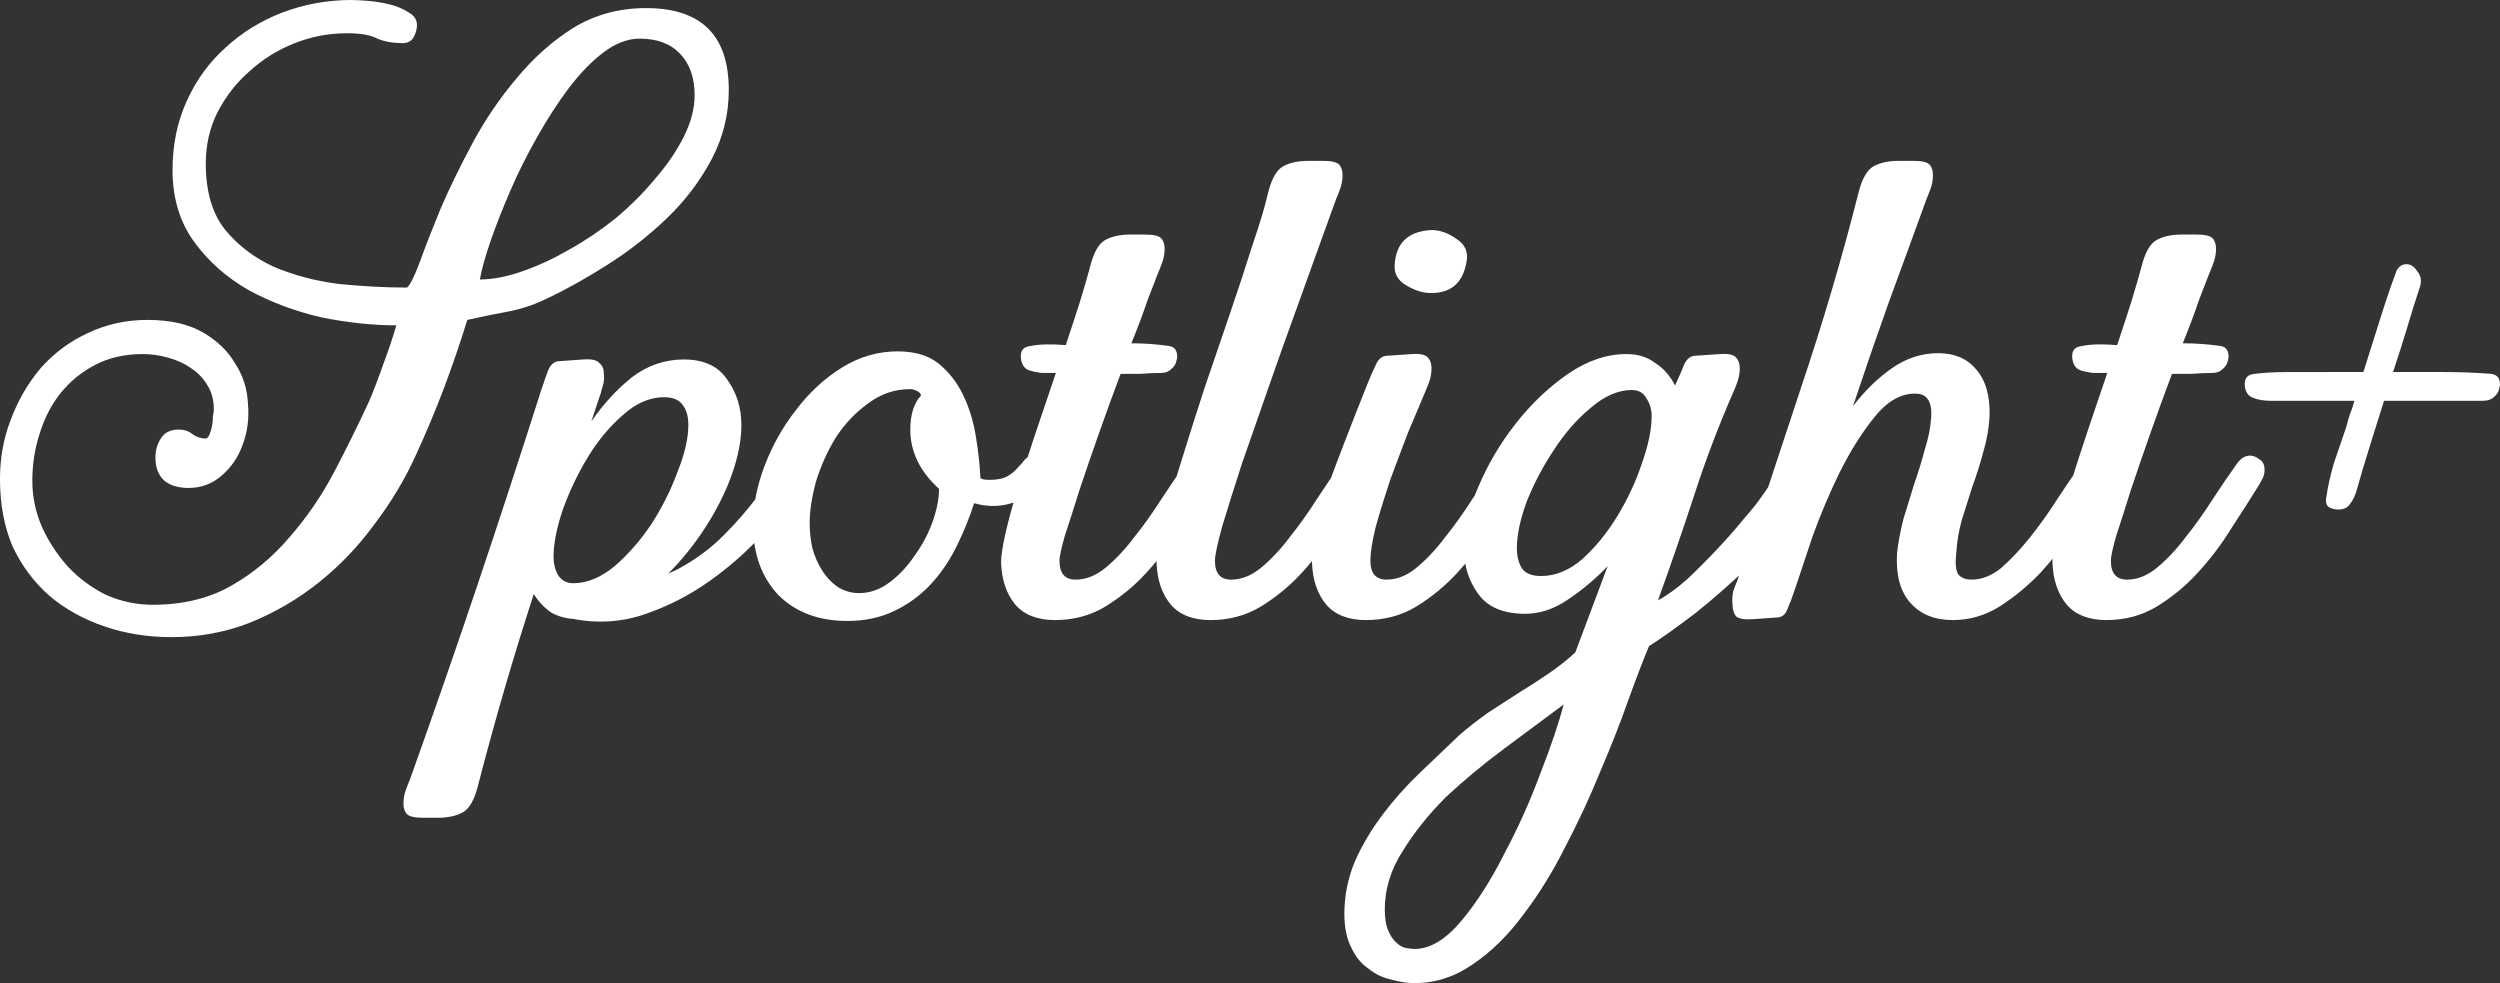
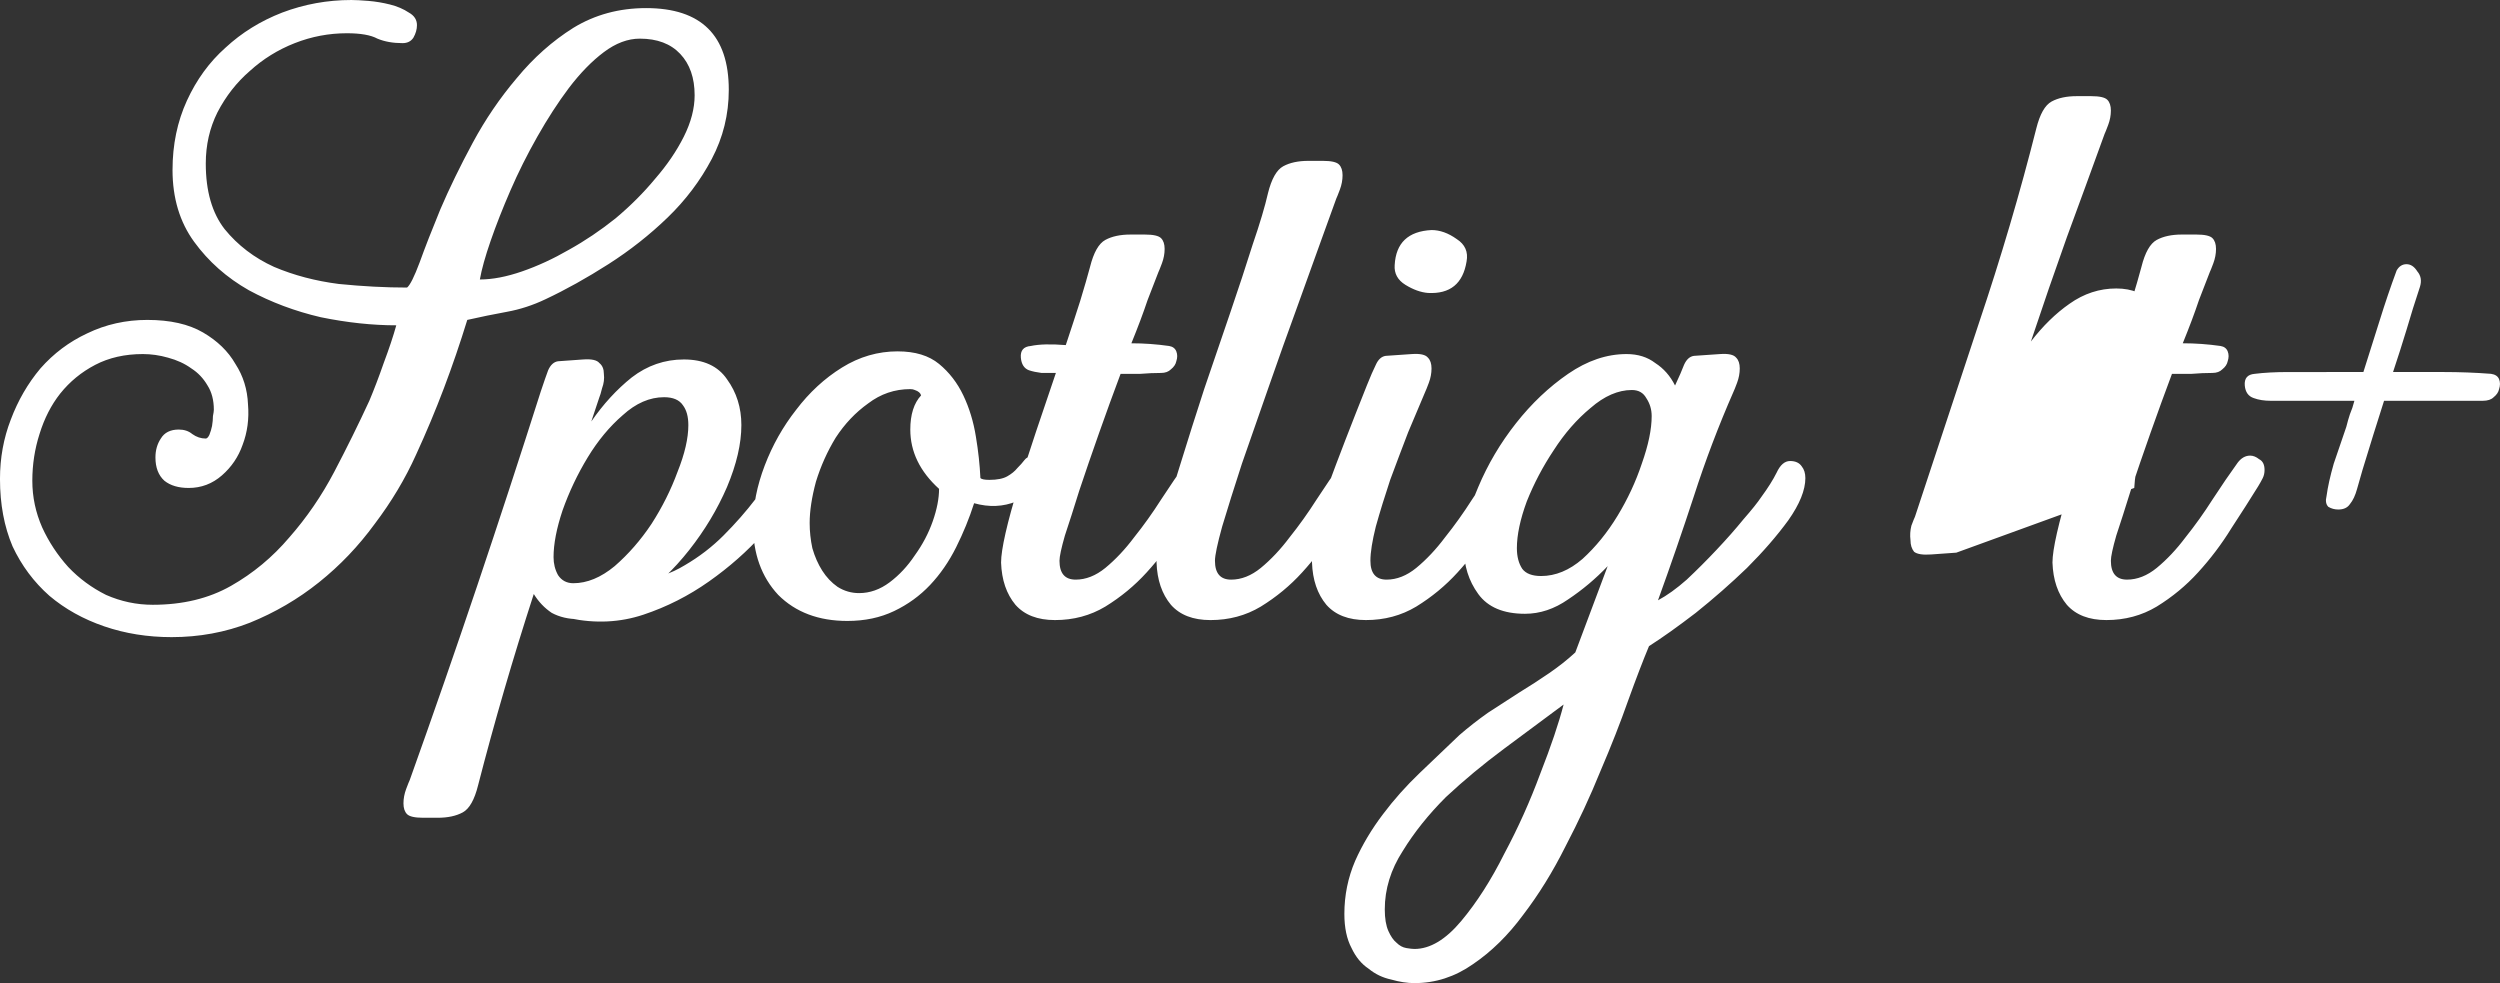
<svg xmlns="http://www.w3.org/2000/svg" xmlns:ns1="http://www.inkscape.org/namespaces/inkscape" xmlns:ns2="http://sodipodi.sourceforge.net/DTD/sodipodi-0.dtd" width="378.786" height="148.955" viewBox="0 0 378.786 148.955" version="1.1" id="svg1" ns1:version="1.3 (0e150ed6c4, 2023-07-21)" ns2:docname="wordmark-white.svg">
  <rect x="0" y="0" width="378.786" height="148.955" fill="#333333" stroke="none" />
  <ns2:namedview id="namedview1" pagecolor="#505050" bordercolor="#eeeeee" borderopacity="1" ns1:showpageshadow="0" ns1:pageopacity="0" ns1:pagecheckerboard="0" ns1:deskcolor="#505050" ns1:document-units="px" showguides="false" ns1:zoom="1.4142136" ns1:cx="297.3384" ns1:cy="91.923882" ns1:window-width="1600" ns1:window-height="829" ns1:window-x="-8" ns1:window-y="-8" ns1:window-maximized="1" ns1:current-layer="layer1" />
  <defs id="defs1">
-     <rect x="228" y="1428" width="81" height="59" id="rect2" />
-   </defs>
+     </defs>
  <g ns1:label="Layer 1" ns1:groupmode="layer" id="layer1" transform="translate(400.671,-1581.688)">
-     <path style="font-size:136.156px;line-height:0.9;font-family:'ITG Paxaurora';-inkscape-font-specification:'ITG Paxaurora';font-feature-settings:'ss02', 'ss05';text-align:center;letter-spacing:0px;text-orientation:upright;text-anchor:middle;fill:#ffffff;stroke-width:4" d="m -374.53,1607.422 q 0,-5.719 2.178,-10.484 2.179,-4.766 5.855,-8.033 3.676,-3.404 8.578,-5.31 5.038,-1.906 10.484,-1.906 0.953,0 2.587,0.136 1.634,0.136 3.268,0.545 1.634,0.408 2.859,1.225 1.225,0.681 1.225,1.906 0,0.953 -0.545,1.906 -0.545,0.817 -1.634,0.817 -2.179,0 -3.812,-0.681 -1.498,-0.817 -4.629,-0.817 -4.085,0 -7.897,1.498 -3.812,1.498 -6.808,4.221 -2.995,2.587 -4.902,6.263 -1.77,3.54 -1.77,7.761 0,6.263 2.859,9.939 2.995,3.676 7.489,5.718 4.493,1.906 9.803,2.587 5.446,0.545 10.348,0.545 0.681,-0.545 1.906,-3.812 1.225,-3.404 3.132,-8.033 2.042,-4.765 4.902,-10.075 2.859,-5.31 6.672,-9.803 3.812,-4.629 8.578,-7.625 4.902,-2.995 11.029,-2.995 12.526,0 12.526,12.39 0,5.582 -2.587,10.484 -2.587,4.902 -6.672,8.85 -4.085,3.949 -8.986,7.08 -4.902,3.132 -9.531,5.31 -2.859,1.362 -5.855,1.906 -2.995,0.545 -5.991,1.225 -1.634,5.31 -3.54,10.348 -1.906,5.038 -4.221,10.075 -2.451,5.446 -6.263,10.484 -3.676,5.038 -8.442,8.85 -4.765,3.812 -10.484,6.127 -5.582,2.179 -11.846,2.179 -5.446,0 -10.212,-1.634 -4.765,-1.634 -8.306,-4.629 -3.54,-3.132 -5.582,-7.489 -1.906,-4.493 -1.906,-10.212 0,-4.765 1.634,-8.986 1.634,-4.357 4.493,-7.761 2.995,-3.404 7.08,-5.31 4.221,-2.042 9.122,-2.042 5.174,0 8.442,1.906 3.268,1.906 4.902,4.766 1.77,2.723 1.906,6.127 0.272,3.268 -0.817,6.127 -0.953,2.723 -3.132,4.629 -2.179,1.906 -5.038,1.906 -2.315,0 -3.676,-1.089 -1.362,-1.225 -1.362,-3.54 0,-1.634 0.817,-2.859 0.817,-1.361 2.723,-1.361 1.225,0 2.042,0.681 0.953,0.681 2.042,0.681 0.272,0 0.545,-0.545 0.272,-0.681 0.408,-1.362 0.136,-0.817 0.136,-1.498 0.136,-0.681 0.136,-0.953 0,-2.179 -0.953,-3.676 -0.953,-1.634 -2.451,-2.587 -1.498,-1.089 -3.54,-1.634 -1.906,-0.545 -3.812,-0.545 -4.085,0 -7.216,1.634 -3.132,1.634 -5.31,4.357 -2.042,2.587 -3.132,6.127 -1.089,3.404 -1.089,7.08 0,3.676 1.498,7.08 1.498,3.268 3.949,5.991 2.451,2.587 5.719,4.221 3.404,1.498 7.08,1.498 6.808,0 11.846,-2.859 5.038,-2.859 8.85,-7.352 3.949,-4.493 6.808,-9.939 2.859,-5.446 5.31,-10.756 1.089,-2.587 2.179,-5.719 1.225,-3.268 1.906,-5.718 -5.446,0 -11.437,-1.225 -5.855,-1.362 -10.892,-4.085 -5.038,-2.859 -8.306,-7.353 -3.268,-4.493 -3.268,-10.892 z m 46.565,16.611 q 2.859,0 6.399,-1.225 3.54,-1.225 7.08,-3.268 3.676,-2.042 7.08,-4.766 3.404,-2.859 5.991,-5.991 2.723,-3.132 4.357,-6.399 1.634,-3.268 1.634,-6.263 0,-3.949 -2.179,-6.263 -2.178,-2.315 -6.127,-2.315 -2.723,0 -5.446,2.042 -2.723,2.042 -5.31,5.446 -2.451,3.268 -4.765,7.352 -2.315,4.085 -4.085,8.169 -1.77,4.085 -2.995,7.625 -1.225,3.54 -1.634,5.855 z m 9.258,16.883 q 0.681,-2.042 1.089,-3.131 0.545,-1.225 1.498,-1.362 l 3.812,-0.272 q 1.906,-0.136 2.451,0.545 0.681,0.545 0.681,1.634 0.136,1.089 -0.272,2.179 -0.272,1.089 -0.408,1.361 l -1.225,3.676 q 2.723,-3.949 6.127,-6.672 3.54,-2.723 7.897,-2.723 4.493,0 6.535,2.995 2.179,2.995 2.179,6.944 0,4.221 -2.179,9.395 -2.178,5.038 -5.719,9.531 -3.54,4.493 -7.897,7.489 -4.357,2.995 -8.85,2.995 -2.315,0 -4.085,-0.953 -1.634,-1.089 -2.723,-2.859 -4.765,14.705 -8.442,29.001 -0.817,3.268 -2.315,4.085 -1.498,0.817 -3.812,0.817 h -2.179 q -1.906,0 -2.451,-0.545 -0.545,-0.545 -0.545,-1.634 0,-1.089 0.408,-2.179 0.408,-1.089 0.545,-1.362 5.31,-14.841 10.212,-29.41 4.902,-14.569 9.667,-29.546 z m 22.33,5.174 q 0,-1.906 -0.817,-2.995 -0.817,-1.225 -2.859,-1.225 -3.268,0 -6.263,2.723 -2.995,2.587 -5.31,6.399 -2.315,3.812 -3.812,8.033 -1.362,4.085 -1.362,7.08 0,1.498 0.681,2.723 0.817,1.225 2.315,1.225 3.132,0 6.263,-2.587 3.132,-2.723 5.582,-6.399 2.451,-3.812 3.949,-7.897 1.634,-4.085 1.634,-7.08 z m -7.352,23.555 q 3.676,-0.408 6.808,-2.315 3.268,-1.906 5.855,-4.493 2.723,-2.723 4.902,-5.582 2.178,-2.995 3.949,-5.446 0.681,-1.089 1.906,-1.089 0.681,0 1.362,0.545 0.817,0.408 0.817,1.634 0,0.681 -0.272,1.225 -0.272,0.545 -0.681,1.225 -2.315,3.132 -5.991,7.216 -3.54,3.949 -8.169,7.216 -4.629,3.268 -9.939,5.038 -5.31,1.77 -11.165,0.545 z m 39.077,-34.72 q 3.949,0 6.263,1.906 2.315,1.906 3.676,4.765 1.362,2.859 1.906,6.263 0.545,3.268 0.681,6.263 0.272,0.272 1.362,0.272 1.77,0 2.723,-0.545 0.953,-0.545 1.498,-1.225 0.681,-0.681 1.089,-1.225 0.408,-0.545 1.089,-0.545 1.498,0 1.906,0.953 0.408,0.953 0,2.042 -1.089,2.587 -4.221,3.812 -2.995,1.225 -6.399,0.272 -1.089,3.404 -2.723,6.672 -1.634,3.268 -3.949,5.718 -2.315,2.451 -5.446,3.949 -3.132,1.498 -7.08,1.498 -6.535,0 -10.484,-3.949 -3.812,-4.085 -3.812,-10.62 0,-4.357 1.77,-8.986 1.77,-4.629 4.765,-8.442 2.995,-3.949 6.944,-6.399 3.949,-2.451 8.442,-2.451 z m -5.855,36.626 q 2.451,0 4.629,-1.634 2.179,-1.634 3.812,-4.085 1.77,-2.451 2.723,-5.174 0.953,-2.723 0.953,-4.902 -4.357,-3.949 -4.357,-8.986 0,-3.404 1.634,-5.174 -0.136,-0.545 -0.953,-0.817 -0.272,-0.136 -0.681,-0.136 -3.54,0 -6.399,2.179 -2.859,2.042 -4.902,5.174 -1.906,3.131 -2.995,6.672 -0.953,3.54 -0.953,6.263 0,1.906 0.408,3.812 0.545,1.906 1.498,3.404 0.953,1.498 2.315,2.451 1.498,0.953 3.268,0.953 z m 34.992,-49.425 q 0.817,-3.268 2.315,-4.085 1.498,-0.817 3.812,-0.817 h 2.179 q 1.906,0 2.451,0.545 0.545,0.545 0.545,1.634 0,1.089 -0.408,2.179 -0.408,1.089 -0.545,1.362 -0.545,1.361 -1.634,4.221 -0.953,2.859 -2.451,6.535 2.859,0 5.719,0.408 0.817,0.136 1.089,0.817 0.272,0.681 0,1.498 -0.136,0.681 -0.817,1.225 -0.545,0.545 -1.498,0.545 -1.498,0 -3.132,0.136 -1.498,0 -2.995,0 -1.634,4.357 -3.268,8.986 -1.634,4.629 -2.995,8.714 -1.225,3.949 -2.179,6.808 -0.817,2.859 -0.817,3.812 0,2.859 2.451,2.859 2.315,0 4.493,-1.77 2.315,-1.906 4.357,-4.629 2.179,-2.723 4.085,-5.719 2.042,-3.132 3.812,-5.582 0.817,-1.089 1.906,-1.089 0.681,0 1.362,0.545 0.817,0.408 0.817,1.634 0,0.681 -0.272,1.225 -0.272,0.545 -0.681,1.225 -1.77,2.859 -4.085,6.399 -2.179,3.54 -5.038,6.672 -2.723,2.995 -6.263,5.174 -3.404,2.042 -7.625,2.042 -3.949,0 -5.991,-2.315 -2.042,-2.451 -2.178,-6.399 0,-1.498 0.681,-4.493 0.681,-2.995 1.906,-6.944 1.225,-3.949 2.723,-8.442 1.498,-4.493 2.995,-8.85 -1.089,0 -2.178,0 -1.089,-0.136 -1.906,-0.408 -1.089,-0.408 -1.225,-1.906 -0.136,-1.634 1.498,-1.77 1.906,-0.408 5.31,-0.136 1.225,-3.676 2.178,-6.672 0.953,-3.131 1.498,-5.174 z m 26.959,-11.165 q 0.817,-3.268 2.315,-4.085 1.498,-0.817 3.812,-0.817 h 2.179 q 1.906,0 2.451,0.545 0.545,0.545 0.545,1.634 0,1.089 -0.408,2.179 -0.408,1.089 -0.545,1.362 -0.681,1.906 -2.315,6.399 -1.634,4.493 -3.676,10.212 -2.042,5.582 -4.221,11.846 -2.179,6.263 -4.085,11.709 -1.77,5.446 -2.995,9.531 -1.089,3.949 -1.089,5.174 0,2.859 2.451,2.859 2.315,0 4.493,-1.77 2.315,-1.906 4.357,-4.629 2.178,-2.723 4.085,-5.719 2.042,-3.132 3.812,-5.582 0.817,-1.089 1.906,-1.089 0.681,0 1.362,0.545 0.817,0.408 0.817,1.634 0,0.681 -0.272,1.225 -0.272,0.545 -0.681,1.225 -1.77,2.859 -4.085,6.399 -2.178,3.54 -5.038,6.672 -2.723,2.995 -6.263,5.174 -3.404,2.042 -7.625,2.042 -3.949,0 -5.991,-2.315 -2.042,-2.451 -2.178,-6.399 0,-1.906 0.953,-5.855 1.089,-4.085 2.723,-9.259 1.634,-5.31 3.54,-11.165 2.042,-5.991 3.949,-11.573 1.906,-5.582 3.404,-10.348 1.634,-4.765 2.315,-7.761 z m 14.977,29.137 q 0.817,-2.042 1.362,-3.132 0.545,-1.225 1.498,-1.361 l 3.949,-0.272 q 1.906,-0.136 2.451,0.545 0.545,0.545 0.545,1.634 0,1.089 -0.408,2.179 -0.408,1.089 -0.545,1.362 -1.089,2.587 -2.587,6.127 -1.362,3.54 -2.723,7.216 -1.225,3.676 -2.179,7.08 -0.817,3.268 -0.817,5.174 0,2.859 2.451,2.859 2.315,0 4.493,-1.77 2.315,-1.906 4.357,-4.629 2.178,-2.723 4.085,-5.719 2.042,-3.132 3.812,-5.582 0.817,-1.089 1.906,-1.089 0.681,0 1.362,0.545 0.817,0.408 0.817,1.634 0,0.681 -0.272,1.225 -0.272,0.545 -0.681,1.225 -1.77,2.859 -4.085,6.399 -2.178,3.54 -5.038,6.672 -2.723,2.995 -6.263,5.174 -3.404,2.042 -7.625,2.042 -3.949,0 -5.991,-2.315 -2.042,-2.451 -2.178,-6.399 -0.136,-4.765 2.315,-11.301 2.451,-6.672 5.991,-15.522 z m 9.803,-23.555 q -5.31,0.272 -5.582,5.31 -0.136,1.906 1.634,2.995 1.77,1.089 3.404,1.225 5.038,0.272 5.855,-4.765 0.408,-2.179 -1.498,-3.404 -1.906,-1.362 -3.812,-1.362 z m 4.902,48.199 q 0,-4.221 2.179,-9.259 2.178,-5.174 5.719,-9.667 3.54,-4.493 7.897,-7.489 4.357,-2.995 8.85,-2.995 2.587,0 4.357,1.362 1.906,1.225 2.995,3.404 0.953,-2.042 1.362,-3.132 0.545,-1.225 1.498,-1.361 l 3.949,-0.272 q 1.906,-0.136 2.451,0.545 0.545,0.545 0.545,1.634 0,1.089 -0.408,2.179 -0.408,1.089 -0.545,1.362 -3.404,7.761 -5.991,15.794 -2.587,7.897 -5.446,15.794 2.042,-1.089 4.357,-3.132 2.315,-2.179 4.493,-4.493 2.315,-2.451 4.085,-4.629 1.906,-2.179 2.723,-3.404 1.498,-2.042 2.315,-3.676 0.817,-1.77 2.042,-1.77 1.225,0 1.77,0.817 0.545,0.681 0.545,1.77 0,2.723 -2.587,6.399 -2.587,3.54 -6.263,7.216 -3.676,3.54 -7.761,6.808 -4.085,3.132 -7.08,5.038 -1.362,3.268 -3.132,8.169 -1.77,5.038 -4.221,10.756 -2.315,5.719 -5.31,11.437 -2.859,5.719 -6.399,10.348 -3.404,4.629 -7.625,7.489 -4.085,2.859 -8.85,2.859 -1.634,0 -3.54,-0.545 -1.906,-0.408 -3.404,-1.634 -1.634,-1.089 -2.587,-3.132 -1.089,-2.042 -1.089,-5.174 0,-4.221 1.634,-8.033 1.634,-3.676 4.221,-7.08 2.451,-3.268 5.582,-6.263 3.132,-2.995 5.991,-5.718 2.042,-1.77 4.357,-3.404 2.315,-1.498 4.629,-2.995 2.451,-1.498 4.629,-2.995 2.179,-1.498 3.949,-3.132 l 4.902,-13.071 q -2.723,2.859 -5.991,5.038 -3.132,2.179 -6.535,2.179 -4.902,0 -7.08,-2.995 -2.179,-2.995 -2.179,-6.944 z m -11.982,54.735 q 0,2.042 0.545,3.268 0.545,1.225 1.225,1.77 0.681,0.681 1.498,0.817 0.817,0.136 1.225,0.136 3.54,0 7.08,-4.221 3.54,-4.221 6.535,-10.212 3.132,-5.855 5.446,-12.118 2.451,-6.263 3.54,-10.484 -4.221,3.132 -8.986,6.672 -4.765,3.54 -8.85,7.353 -3.949,3.949 -6.535,8.169 -2.723,4.221 -2.723,8.85 z m 20.015,-54.735 q 0,1.906 0.817,3.132 0.817,1.089 2.859,1.089 3.268,0 6.263,-2.587 2.995,-2.723 5.31,-6.535 2.315,-3.812 3.676,-7.897 1.498,-4.221 1.498,-7.216 0,-1.498 -0.817,-2.723 -0.681,-1.225 -2.179,-1.225 -3.132,0 -6.263,2.723 -3.132,2.587 -5.582,6.399 -2.451,3.676 -4.085,7.761 -1.498,4.085 -1.498,7.08 z m 66.58,0.681 q -0.272,2.315 0.272,3.268 0.681,0.817 2.042,0.817 2.315,0 4.493,-1.77 2.178,-1.906 4.357,-4.629 2.178,-2.723 4.085,-5.719 2.042,-3.132 3.812,-5.582 0.681,-1.089 1.906,-1.089 0.681,0 1.362,0.545 0.817,0.408 0.817,1.634 0,0.681 -0.272,1.225 -0.272,0.545 -0.681,1.225 -1.77,2.859 -4.221,6.399 -2.315,3.54 -5.174,6.672 -2.859,2.995 -6.263,5.174 -3.268,2.042 -7.08,2.042 -4.085,0 -6.399,-2.587 -2.315,-2.587 -2.042,-7.489 0.272,-2.451 0.953,-5.174 0.817,-2.723 1.634,-5.31 0.953,-2.723 1.634,-5.31 0.817,-2.587 0.953,-4.766 0.136,-2.042 -0.545,-2.859 -0.545,-0.817 -1.906,-0.817 -3.268,0 -6.127,3.54 -2.859,3.54 -5.31,8.442 -2.315,4.766 -4.085,9.667 -1.634,4.902 -2.587,7.761 -0.681,2.042 -1.225,3.268 -0.408,1.089 -1.362,1.225 l -3.812,0.272 q -1.906,0.136 -2.587,-0.408 -0.545,-0.681 -0.545,-1.77 -0.136,-1.089 0.136,-2.179 0.408,-1.089 0.545,-1.362 4.765,-14.432 9.667,-29.273 5.038,-14.977 8.714,-29.546 0.817,-3.268 2.315,-4.085 1.498,-0.817 3.812,-0.817 h 2.179 q 1.906,0 2.451,0.545 0.545,0.545 0.545,1.634 0,1.089 -0.408,2.179 -0.408,1.089 -0.545,1.362 -2.859,7.897 -5.719,15.658 -2.723,7.625 -5.446,15.794 2.723,-3.54 5.855,-5.719 3.268,-2.315 7.08,-2.315 3.676,0 5.719,2.451 2.178,2.451 2.042,7.08 -0.136,2.723 -0.953,5.446 -0.681,2.587 -1.634,5.174 -0.817,2.587 -1.634,5.174 -0.681,2.451 -0.817,4.902 z m 28.048,-43.298 q 0.817,-3.268 2.315,-4.085 1.498,-0.817 3.812,-0.817 h 2.178 q 1.906,0 2.451,0.545 0.545,0.545 0.545,1.634 0,1.089 -0.408,2.179 -0.408,1.089 -0.545,1.362 -0.545,1.361 -1.634,4.221 -0.953,2.859 -2.451,6.535 2.859,0 5.719,0.408 0.817,0.136 1.089,0.817 0.272,0.681 0,1.498 -0.136,0.681 -0.817,1.225 -0.545,0.545 -1.498,0.545 -1.498,0 -3.132,0.136 -1.498,0 -2.995,0 -1.634,4.357 -3.268,8.986 -1.634,4.629 -2.995,8.714 -1.225,3.949 -2.178,6.808 -0.817,2.859 -0.817,3.812 0,2.859 2.451,2.859 2.315,0 4.493,-1.77 2.315,-1.906 4.357,-4.629 2.178,-2.723 4.085,-5.719 2.042,-3.132 3.812,-5.582 0.817,-1.089 1.906,-1.089 0.681,0 1.362,0.545 0.817,0.408 0.817,1.634 0,0.681 -0.272,1.225 -0.272,0.545 -0.681,1.225 -1.77,2.859 -4.085,6.399 -2.178,3.54 -5.038,6.672 -2.723,2.995 -6.263,5.174 -3.404,2.042 -7.625,2.042 -3.949,0 -5.991,-2.315 -2.042,-2.451 -2.178,-6.399 0,-1.498 0.681,-4.493 0.681,-2.995 1.906,-6.944 1.225,-3.949 2.723,-8.442 1.498,-4.493 2.995,-8.85 -1.089,0 -2.178,0 -1.089,-0.136 -1.906,-0.408 -1.089,-0.408 -1.225,-1.906 -0.136,-1.634 1.498,-1.77 1.906,-0.408 5.31,-0.136 1.225,-3.676 2.178,-6.672 0.953,-3.131 1.498,-5.174 z m 28.048,15.93 h 5.582 q 1.225,-3.949 2.451,-7.761 1.225,-3.949 2.587,-7.625 0.545,-0.953 1.498,-0.953 0.953,0 1.634,1.089 0.817,0.953 0.408,2.315 -1.089,3.268 -2.042,6.535 -0.953,3.132 -2.042,6.399 3.949,0 7.625,0 3.676,0 7.216,0.272 0.953,0.136 1.225,0.817 0.272,0.681 0,1.498 -0.136,0.681 -0.817,1.225 -0.545,0.545 -1.634,0.545 h -14.977 q -0.817,2.587 -1.634,5.174 -0.817,2.587 -1.634,5.31 -0.408,1.361 -0.817,2.859 -0.408,1.498 -1.089,2.315 -0.545,0.817 -1.77,0.817 -0.817,0 -1.498,-0.408 -0.545,-0.545 -0.272,-1.634 0.272,-2.042 1.089,-4.902 0.953,-2.859 1.906,-5.582 0.272,-1.089 0.545,-1.906 0.408,-0.953 0.681,-2.042 h -9.667 q -1.362,0 -2.995,0 -1.498,0 -2.587,-0.408 -1.225,-0.408 -1.362,-1.906 -0.136,-1.634 1.498,-1.77 2.178,-0.272 5.038,-0.272 2.995,0 5.855,0 z" id="text2" aria-label="Spotlight+" />
+     <path style="font-size:136.156px;line-height:0.9;font-family:'ITG Paxaurora';-inkscape-font-specification:'ITG Paxaurora';font-feature-settings:'ss02', 'ss05';text-align:center;letter-spacing:0px;text-orientation:upright;text-anchor:middle;fill:#ffffff;stroke-width:4" d="m -374.53,1607.422 q 0,-5.719 2.178,-10.484 2.179,-4.766 5.855,-8.033 3.676,-3.404 8.578,-5.31 5.038,-1.906 10.484,-1.906 0.953,0 2.587,0.136 1.634,0.136 3.268,0.545 1.634,0.408 2.859,1.225 1.225,0.681 1.225,1.906 0,0.953 -0.545,1.906 -0.545,0.817 -1.634,0.817 -2.179,0 -3.812,-0.681 -1.498,-0.817 -4.629,-0.817 -4.085,0 -7.897,1.498 -3.812,1.498 -6.808,4.221 -2.995,2.587 -4.902,6.263 -1.77,3.54 -1.77,7.761 0,6.263 2.859,9.939 2.995,3.676 7.489,5.718 4.493,1.906 9.803,2.587 5.446,0.545 10.348,0.545 0.681,-0.545 1.906,-3.812 1.225,-3.404 3.132,-8.033 2.042,-4.765 4.902,-10.075 2.859,-5.31 6.672,-9.803 3.812,-4.629 8.578,-7.625 4.902,-2.995 11.029,-2.995 12.526,0 12.526,12.39 0,5.582 -2.587,10.484 -2.587,4.902 -6.672,8.85 -4.085,3.949 -8.986,7.08 -4.902,3.132 -9.531,5.31 -2.859,1.362 -5.855,1.906 -2.995,0.545 -5.991,1.225 -1.634,5.31 -3.54,10.348 -1.906,5.038 -4.221,10.075 -2.451,5.446 -6.263,10.484 -3.676,5.038 -8.442,8.85 -4.765,3.812 -10.484,6.127 -5.582,2.179 -11.846,2.179 -5.446,0 -10.212,-1.634 -4.765,-1.634 -8.306,-4.629 -3.54,-3.132 -5.582,-7.489 -1.906,-4.493 -1.906,-10.212 0,-4.765 1.634,-8.986 1.634,-4.357 4.493,-7.761 2.995,-3.404 7.08,-5.31 4.221,-2.042 9.122,-2.042 5.174,0 8.442,1.906 3.268,1.906 4.902,4.766 1.77,2.723 1.906,6.127 0.272,3.268 -0.817,6.127 -0.953,2.723 -3.132,4.629 -2.179,1.906 -5.038,1.906 -2.315,0 -3.676,-1.089 -1.362,-1.225 -1.362,-3.54 0,-1.634 0.817,-2.859 0.817,-1.361 2.723,-1.361 1.225,0 2.042,0.681 0.953,0.681 2.042,0.681 0.272,0 0.545,-0.545 0.272,-0.681 0.408,-1.362 0.136,-0.817 0.136,-1.498 0.136,-0.681 0.136,-0.953 0,-2.179 -0.953,-3.676 -0.953,-1.634 -2.451,-2.587 -1.498,-1.089 -3.54,-1.634 -1.906,-0.545 -3.812,-0.545 -4.085,0 -7.216,1.634 -3.132,1.634 -5.31,4.357 -2.042,2.587 -3.132,6.127 -1.089,3.404 -1.089,7.08 0,3.676 1.498,7.08 1.498,3.268 3.949,5.991 2.451,2.587 5.719,4.221 3.404,1.498 7.08,1.498 6.808,0 11.846,-2.859 5.038,-2.859 8.85,-7.352 3.949,-4.493 6.808,-9.939 2.859,-5.446 5.31,-10.756 1.089,-2.587 2.179,-5.719 1.225,-3.268 1.906,-5.718 -5.446,0 -11.437,-1.225 -5.855,-1.362 -10.892,-4.085 -5.038,-2.859 -8.306,-7.353 -3.268,-4.493 -3.268,-10.892 z m 46.565,16.611 q 2.859,0 6.399,-1.225 3.54,-1.225 7.08,-3.268 3.676,-2.042 7.08,-4.766 3.404,-2.859 5.991,-5.991 2.723,-3.132 4.357,-6.399 1.634,-3.268 1.634,-6.263 0,-3.949 -2.179,-6.263 -2.178,-2.315 -6.127,-2.315 -2.723,0 -5.446,2.042 -2.723,2.042 -5.31,5.446 -2.451,3.268 -4.765,7.352 -2.315,4.085 -4.085,8.169 -1.77,4.085 -2.995,7.625 -1.225,3.54 -1.634,5.855 z m 9.258,16.883 q 0.681,-2.042 1.089,-3.131 0.545,-1.225 1.498,-1.362 l 3.812,-0.272 q 1.906,-0.136 2.451,0.545 0.681,0.545 0.681,1.634 0.136,1.089 -0.272,2.179 -0.272,1.089 -0.408,1.361 l -1.225,3.676 q 2.723,-3.949 6.127,-6.672 3.54,-2.723 7.897,-2.723 4.493,0 6.535,2.995 2.179,2.995 2.179,6.944 0,4.221 -2.179,9.395 -2.178,5.038 -5.719,9.531 -3.54,4.493 -7.897,7.489 -4.357,2.995 -8.85,2.995 -2.315,0 -4.085,-0.953 -1.634,-1.089 -2.723,-2.859 -4.765,14.705 -8.442,29.001 -0.817,3.268 -2.315,4.085 -1.498,0.817 -3.812,0.817 h -2.179 q -1.906,0 -2.451,-0.545 -0.545,-0.545 -0.545,-1.634 0,-1.089 0.408,-2.179 0.408,-1.089 0.545,-1.362 5.31,-14.841 10.212,-29.41 4.902,-14.569 9.667,-29.546 z m 22.33,5.174 q 0,-1.906 -0.817,-2.995 -0.817,-1.225 -2.859,-1.225 -3.268,0 -6.263,2.723 -2.995,2.587 -5.31,6.399 -2.315,3.812 -3.812,8.033 -1.362,4.085 -1.362,7.08 0,1.498 0.681,2.723 0.817,1.225 2.315,1.225 3.132,0 6.263,-2.587 3.132,-2.723 5.582,-6.399 2.451,-3.812 3.949,-7.897 1.634,-4.085 1.634,-7.08 z m -7.352,23.555 q 3.676,-0.408 6.808,-2.315 3.268,-1.906 5.855,-4.493 2.723,-2.723 4.902,-5.582 2.178,-2.995 3.949,-5.446 0.681,-1.089 1.906,-1.089 0.681,0 1.362,0.545 0.817,0.408 0.817,1.634 0,0.681 -0.272,1.225 -0.272,0.545 -0.681,1.225 -2.315,3.132 -5.991,7.216 -3.54,3.949 -8.169,7.216 -4.629,3.268 -9.939,5.038 -5.31,1.77 -11.165,0.545 z m 39.077,-34.72 q 3.949,0 6.263,1.906 2.315,1.906 3.676,4.765 1.362,2.859 1.906,6.263 0.545,3.268 0.681,6.263 0.272,0.272 1.362,0.272 1.77,0 2.723,-0.545 0.953,-0.545 1.498,-1.225 0.681,-0.681 1.089,-1.225 0.408,-0.545 1.089,-0.545 1.498,0 1.906,0.953 0.408,0.953 0,2.042 -1.089,2.587 -4.221,3.812 -2.995,1.225 -6.399,0.272 -1.089,3.404 -2.723,6.672 -1.634,3.268 -3.949,5.718 -2.315,2.451 -5.446,3.949 -3.132,1.498 -7.08,1.498 -6.535,0 -10.484,-3.949 -3.812,-4.085 -3.812,-10.62 0,-4.357 1.77,-8.986 1.77,-4.629 4.765,-8.442 2.995,-3.949 6.944,-6.399 3.949,-2.451 8.442,-2.451 z m -5.855,36.626 q 2.451,0 4.629,-1.634 2.179,-1.634 3.812,-4.085 1.77,-2.451 2.723,-5.174 0.953,-2.723 0.953,-4.902 -4.357,-3.949 -4.357,-8.986 0,-3.404 1.634,-5.174 -0.136,-0.545 -0.953,-0.817 -0.272,-0.136 -0.681,-0.136 -3.54,0 -6.399,2.179 -2.859,2.042 -4.902,5.174 -1.906,3.131 -2.995,6.672 -0.953,3.54 -0.953,6.263 0,1.906 0.408,3.812 0.545,1.906 1.498,3.404 0.953,1.498 2.315,2.451 1.498,0.953 3.268,0.953 z m 34.992,-49.425 q 0.817,-3.268 2.315,-4.085 1.498,-0.817 3.812,-0.817 h 2.179 q 1.906,0 2.451,0.545 0.545,0.545 0.545,1.634 0,1.089 -0.408,2.179 -0.408,1.089 -0.545,1.362 -0.545,1.361 -1.634,4.221 -0.953,2.859 -2.451,6.535 2.859,0 5.719,0.408 0.817,0.136 1.089,0.817 0.272,0.681 0,1.498 -0.136,0.681 -0.817,1.225 -0.545,0.545 -1.498,0.545 -1.498,0 -3.132,0.136 -1.498,0 -2.995,0 -1.634,4.357 -3.268,8.986 -1.634,4.629 -2.995,8.714 -1.225,3.949 -2.179,6.808 -0.817,2.859 -0.817,3.812 0,2.859 2.451,2.859 2.315,0 4.493,-1.77 2.315,-1.906 4.357,-4.629 2.179,-2.723 4.085,-5.719 2.042,-3.132 3.812,-5.582 0.817,-1.089 1.906,-1.089 0.681,0 1.362,0.545 0.817,0.408 0.817,1.634 0,0.681 -0.272,1.225 -0.272,0.545 -0.681,1.225 -1.77,2.859 -4.085,6.399 -2.179,3.54 -5.038,6.672 -2.723,2.995 -6.263,5.174 -3.404,2.042 -7.625,2.042 -3.949,0 -5.991,-2.315 -2.042,-2.451 -2.178,-6.399 0,-1.498 0.681,-4.493 0.681,-2.995 1.906,-6.944 1.225,-3.949 2.723,-8.442 1.498,-4.493 2.995,-8.85 -1.089,0 -2.178,0 -1.089,-0.136 -1.906,-0.408 -1.089,-0.408 -1.225,-1.906 -0.136,-1.634 1.498,-1.77 1.906,-0.408 5.31,-0.136 1.225,-3.676 2.178,-6.672 0.953,-3.131 1.498,-5.174 z m 26.959,-11.165 q 0.817,-3.268 2.315,-4.085 1.498,-0.817 3.812,-0.817 h 2.179 q 1.906,0 2.451,0.545 0.545,0.545 0.545,1.634 0,1.089 -0.408,2.179 -0.408,1.089 -0.545,1.362 -0.681,1.906 -2.315,6.399 -1.634,4.493 -3.676,10.212 -2.042,5.582 -4.221,11.846 -2.179,6.263 -4.085,11.709 -1.77,5.446 -2.995,9.531 -1.089,3.949 -1.089,5.174 0,2.859 2.451,2.859 2.315,0 4.493,-1.77 2.315,-1.906 4.357,-4.629 2.178,-2.723 4.085,-5.719 2.042,-3.132 3.812,-5.582 0.817,-1.089 1.906,-1.089 0.681,0 1.362,0.545 0.817,0.408 0.817,1.634 0,0.681 -0.272,1.225 -0.272,0.545 -0.681,1.225 -1.77,2.859 -4.085,6.399 -2.178,3.54 -5.038,6.672 -2.723,2.995 -6.263,5.174 -3.404,2.042 -7.625,2.042 -3.949,0 -5.991,-2.315 -2.042,-2.451 -2.178,-6.399 0,-1.906 0.953,-5.855 1.089,-4.085 2.723,-9.259 1.634,-5.31 3.54,-11.165 2.042,-5.991 3.949,-11.573 1.906,-5.582 3.404,-10.348 1.634,-4.765 2.315,-7.761 z m 14.977,29.137 q 0.817,-2.042 1.362,-3.132 0.545,-1.225 1.498,-1.361 l 3.949,-0.272 q 1.906,-0.136 2.451,0.545 0.545,0.545 0.545,1.634 0,1.089 -0.408,2.179 -0.408,1.089 -0.545,1.362 -1.089,2.587 -2.587,6.127 -1.362,3.54 -2.723,7.216 -1.225,3.676 -2.179,7.08 -0.817,3.268 -0.817,5.174 0,2.859 2.451,2.859 2.315,0 4.493,-1.77 2.315,-1.906 4.357,-4.629 2.178,-2.723 4.085,-5.719 2.042,-3.132 3.812,-5.582 0.817,-1.089 1.906,-1.089 0.681,0 1.362,0.545 0.817,0.408 0.817,1.634 0,0.681 -0.272,1.225 -0.272,0.545 -0.681,1.225 -1.77,2.859 -4.085,6.399 -2.178,3.54 -5.038,6.672 -2.723,2.995 -6.263,5.174 -3.404,2.042 -7.625,2.042 -3.949,0 -5.991,-2.315 -2.042,-2.451 -2.178,-6.399 -0.136,-4.765 2.315,-11.301 2.451,-6.672 5.991,-15.522 z m 9.803,-23.555 q -5.31,0.272 -5.582,5.31 -0.136,1.906 1.634,2.995 1.77,1.089 3.404,1.225 5.038,0.272 5.855,-4.765 0.408,-2.179 -1.498,-3.404 -1.906,-1.362 -3.812,-1.362 z m 4.902,48.199 q 0,-4.221 2.179,-9.259 2.178,-5.174 5.719,-9.667 3.54,-4.493 7.897,-7.489 4.357,-2.995 8.85,-2.995 2.587,0 4.357,1.362 1.906,1.225 2.995,3.404 0.953,-2.042 1.362,-3.132 0.545,-1.225 1.498,-1.361 l 3.949,-0.272 q 1.906,-0.136 2.451,0.545 0.545,0.545 0.545,1.634 0,1.089 -0.408,2.179 -0.408,1.089 -0.545,1.362 -3.404,7.761 -5.991,15.794 -2.587,7.897 -5.446,15.794 2.042,-1.089 4.357,-3.132 2.315,-2.179 4.493,-4.493 2.315,-2.451 4.085,-4.629 1.906,-2.179 2.723,-3.404 1.498,-2.042 2.315,-3.676 0.817,-1.77 2.042,-1.77 1.225,0 1.77,0.817 0.545,0.681 0.545,1.77 0,2.723 -2.587,6.399 -2.587,3.54 -6.263,7.216 -3.676,3.54 -7.761,6.808 -4.085,3.132 -7.08,5.038 -1.362,3.268 -3.132,8.169 -1.77,5.038 -4.221,10.756 -2.315,5.719 -5.31,11.437 -2.859,5.719 -6.399,10.348 -3.404,4.629 -7.625,7.489 -4.085,2.859 -8.85,2.859 -1.634,0 -3.54,-0.545 -1.906,-0.408 -3.404,-1.634 -1.634,-1.089 -2.587,-3.132 -1.089,-2.042 -1.089,-5.174 0,-4.221 1.634,-8.033 1.634,-3.676 4.221,-7.08 2.451,-3.268 5.582,-6.263 3.132,-2.995 5.991,-5.718 2.042,-1.77 4.357,-3.404 2.315,-1.498 4.629,-2.995 2.451,-1.498 4.629,-2.995 2.179,-1.498 3.949,-3.132 l 4.902,-13.071 q -2.723,2.859 -5.991,5.038 -3.132,2.179 -6.535,2.179 -4.902,0 -7.08,-2.995 -2.179,-2.995 -2.179,-6.944 z m -11.982,54.735 q 0,2.042 0.545,3.268 0.545,1.225 1.225,1.77 0.681,0.681 1.498,0.817 0.817,0.136 1.225,0.136 3.54,0 7.08,-4.221 3.54,-4.221 6.535,-10.212 3.132,-5.855 5.446,-12.118 2.451,-6.263 3.54,-10.484 -4.221,3.132 -8.986,6.672 -4.765,3.54 -8.85,7.353 -3.949,3.949 -6.535,8.169 -2.723,4.221 -2.723,8.85 z m 20.015,-54.735 q 0,1.906 0.817,3.132 0.817,1.089 2.859,1.089 3.268,0 6.263,-2.587 2.995,-2.723 5.31,-6.535 2.315,-3.812 3.676,-7.897 1.498,-4.221 1.498,-7.216 0,-1.498 -0.817,-2.723 -0.681,-1.225 -2.179,-1.225 -3.132,0 -6.263,2.723 -3.132,2.587 -5.582,6.399 -2.451,3.676 -4.085,7.761 -1.498,4.085 -1.498,7.08 z m 66.58,0.681 l -3.812,0.272 q -1.906,0.136 -2.587,-0.408 -0.545,-0.681 -0.545,-1.77 -0.136,-1.089 0.136,-2.179 0.408,-1.089 0.545,-1.362 4.765,-14.432 9.667,-29.273 5.038,-14.977 8.714,-29.546 0.817,-3.268 2.315,-4.085 1.498,-0.817 3.812,-0.817 h 2.179 q 1.906,0 2.451,0.545 0.545,0.545 0.545,1.634 0,1.089 -0.408,2.179 -0.408,1.089 -0.545,1.362 -2.859,7.897 -5.719,15.658 -2.723,7.625 -5.446,15.794 2.723,-3.54 5.855,-5.719 3.268,-2.315 7.08,-2.315 3.676,0 5.719,2.451 2.178,2.451 2.042,7.08 -0.136,2.723 -0.953,5.446 -0.681,2.587 -1.634,5.174 -0.817,2.587 -1.634,5.174 -0.681,2.451 -0.817,4.902 z m 28.048,-43.298 q 0.817,-3.268 2.315,-4.085 1.498,-0.817 3.812,-0.817 h 2.178 q 1.906,0 2.451,0.545 0.545,0.545 0.545,1.634 0,1.089 -0.408,2.179 -0.408,1.089 -0.545,1.362 -0.545,1.361 -1.634,4.221 -0.953,2.859 -2.451,6.535 2.859,0 5.719,0.408 0.817,0.136 1.089,0.817 0.272,0.681 0,1.498 -0.136,0.681 -0.817,1.225 -0.545,0.545 -1.498,0.545 -1.498,0 -3.132,0.136 -1.498,0 -2.995,0 -1.634,4.357 -3.268,8.986 -1.634,4.629 -2.995,8.714 -1.225,3.949 -2.178,6.808 -0.817,2.859 -0.817,3.812 0,2.859 2.451,2.859 2.315,0 4.493,-1.77 2.315,-1.906 4.357,-4.629 2.178,-2.723 4.085,-5.719 2.042,-3.132 3.812,-5.582 0.817,-1.089 1.906,-1.089 0.681,0 1.362,0.545 0.817,0.408 0.817,1.634 0,0.681 -0.272,1.225 -0.272,0.545 -0.681,1.225 -1.77,2.859 -4.085,6.399 -2.178,3.54 -5.038,6.672 -2.723,2.995 -6.263,5.174 -3.404,2.042 -7.625,2.042 -3.949,0 -5.991,-2.315 -2.042,-2.451 -2.178,-6.399 0,-1.498 0.681,-4.493 0.681,-2.995 1.906,-6.944 1.225,-3.949 2.723,-8.442 1.498,-4.493 2.995,-8.85 -1.089,0 -2.178,0 -1.089,-0.136 -1.906,-0.408 -1.089,-0.408 -1.225,-1.906 -0.136,-1.634 1.498,-1.77 1.906,-0.408 5.31,-0.136 1.225,-3.676 2.178,-6.672 0.953,-3.131 1.498,-5.174 z m 28.048,15.93 h 5.582 q 1.225,-3.949 2.451,-7.761 1.225,-3.949 2.587,-7.625 0.545,-0.953 1.498,-0.953 0.953,0 1.634,1.089 0.817,0.953 0.408,2.315 -1.089,3.268 -2.042,6.535 -0.953,3.132 -2.042,6.399 3.949,0 7.625,0 3.676,0 7.216,0.272 0.953,0.136 1.225,0.817 0.272,0.681 0,1.498 -0.136,0.681 -0.817,1.225 -0.545,0.545 -1.634,0.545 h -14.977 q -0.817,2.587 -1.634,5.174 -0.817,2.587 -1.634,5.31 -0.408,1.361 -0.817,2.859 -0.408,1.498 -1.089,2.315 -0.545,0.817 -1.77,0.817 -0.817,0 -1.498,-0.408 -0.545,-0.545 -0.272,-1.634 0.272,-2.042 1.089,-4.902 0.953,-2.859 1.906,-5.582 0.272,-1.089 0.545,-1.906 0.408,-0.953 0.681,-2.042 h -9.667 q -1.362,0 -2.995,0 -1.498,0 -2.587,-0.408 -1.225,-0.408 -1.362,-1.906 -0.136,-1.634 1.498,-1.77 2.178,-0.272 5.038,-0.272 2.995,0 5.855,0 z" id="text2" aria-label="Spotlight+" />
  </g>
</svg>